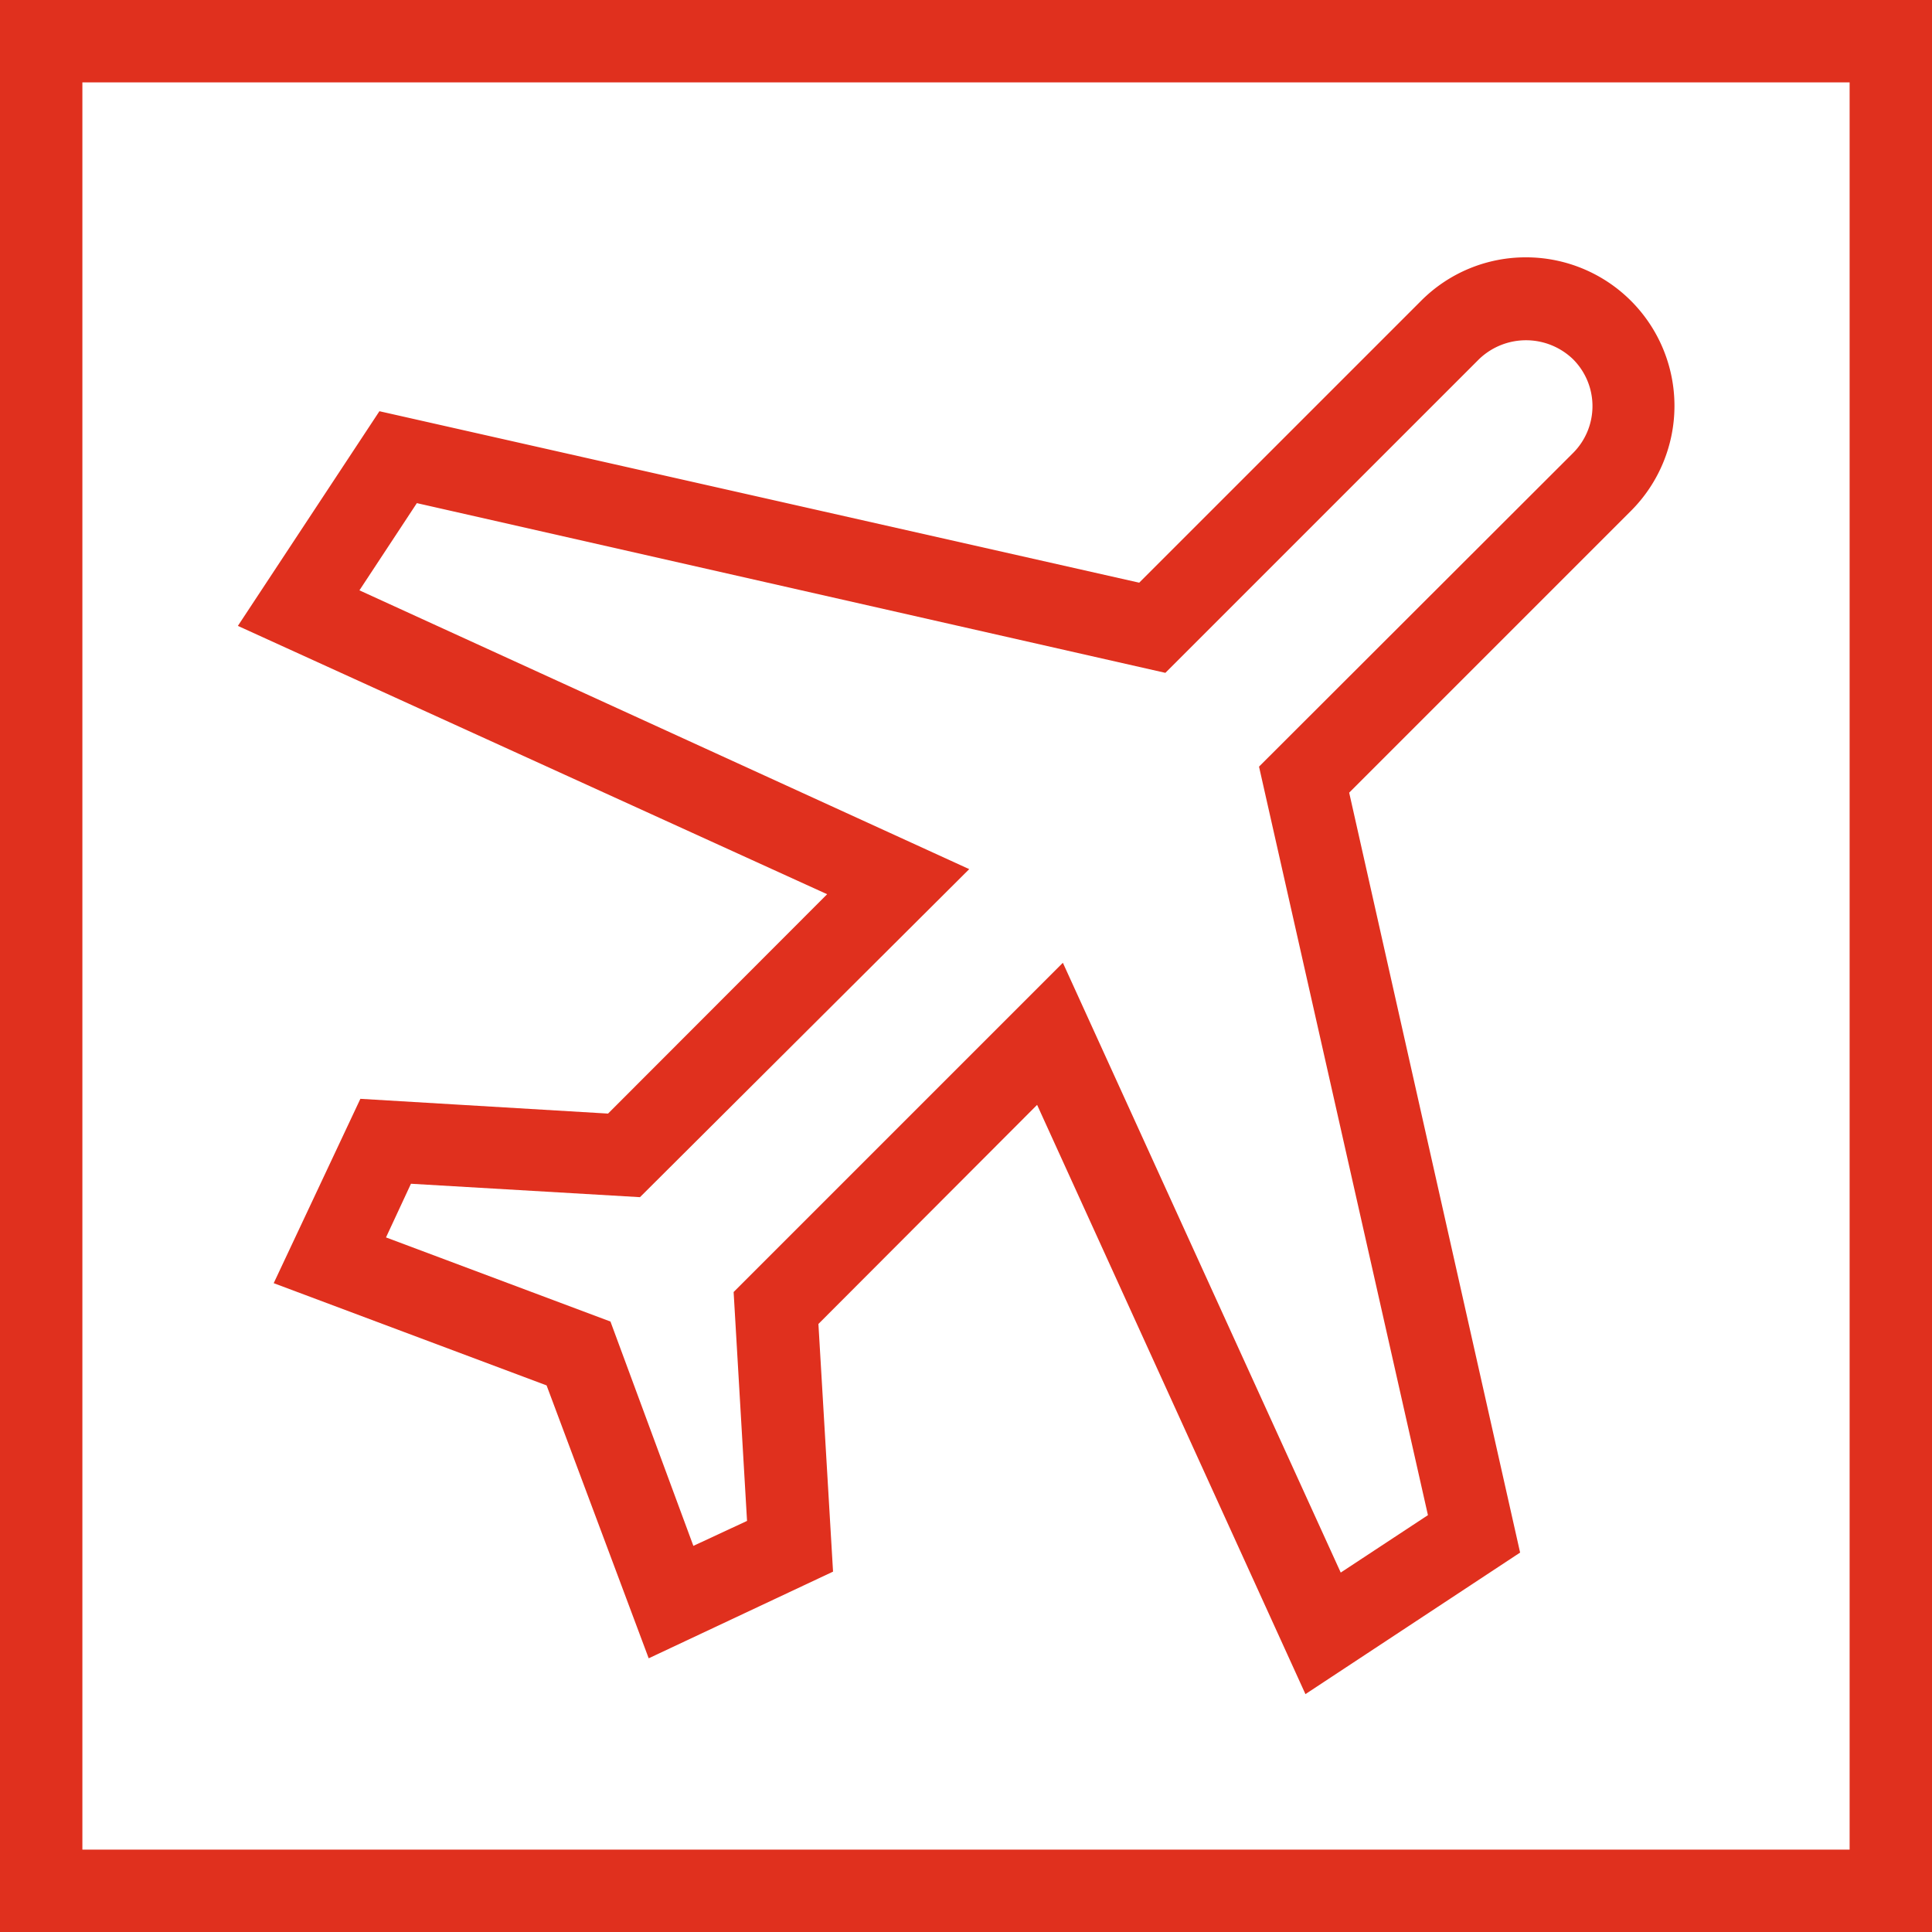
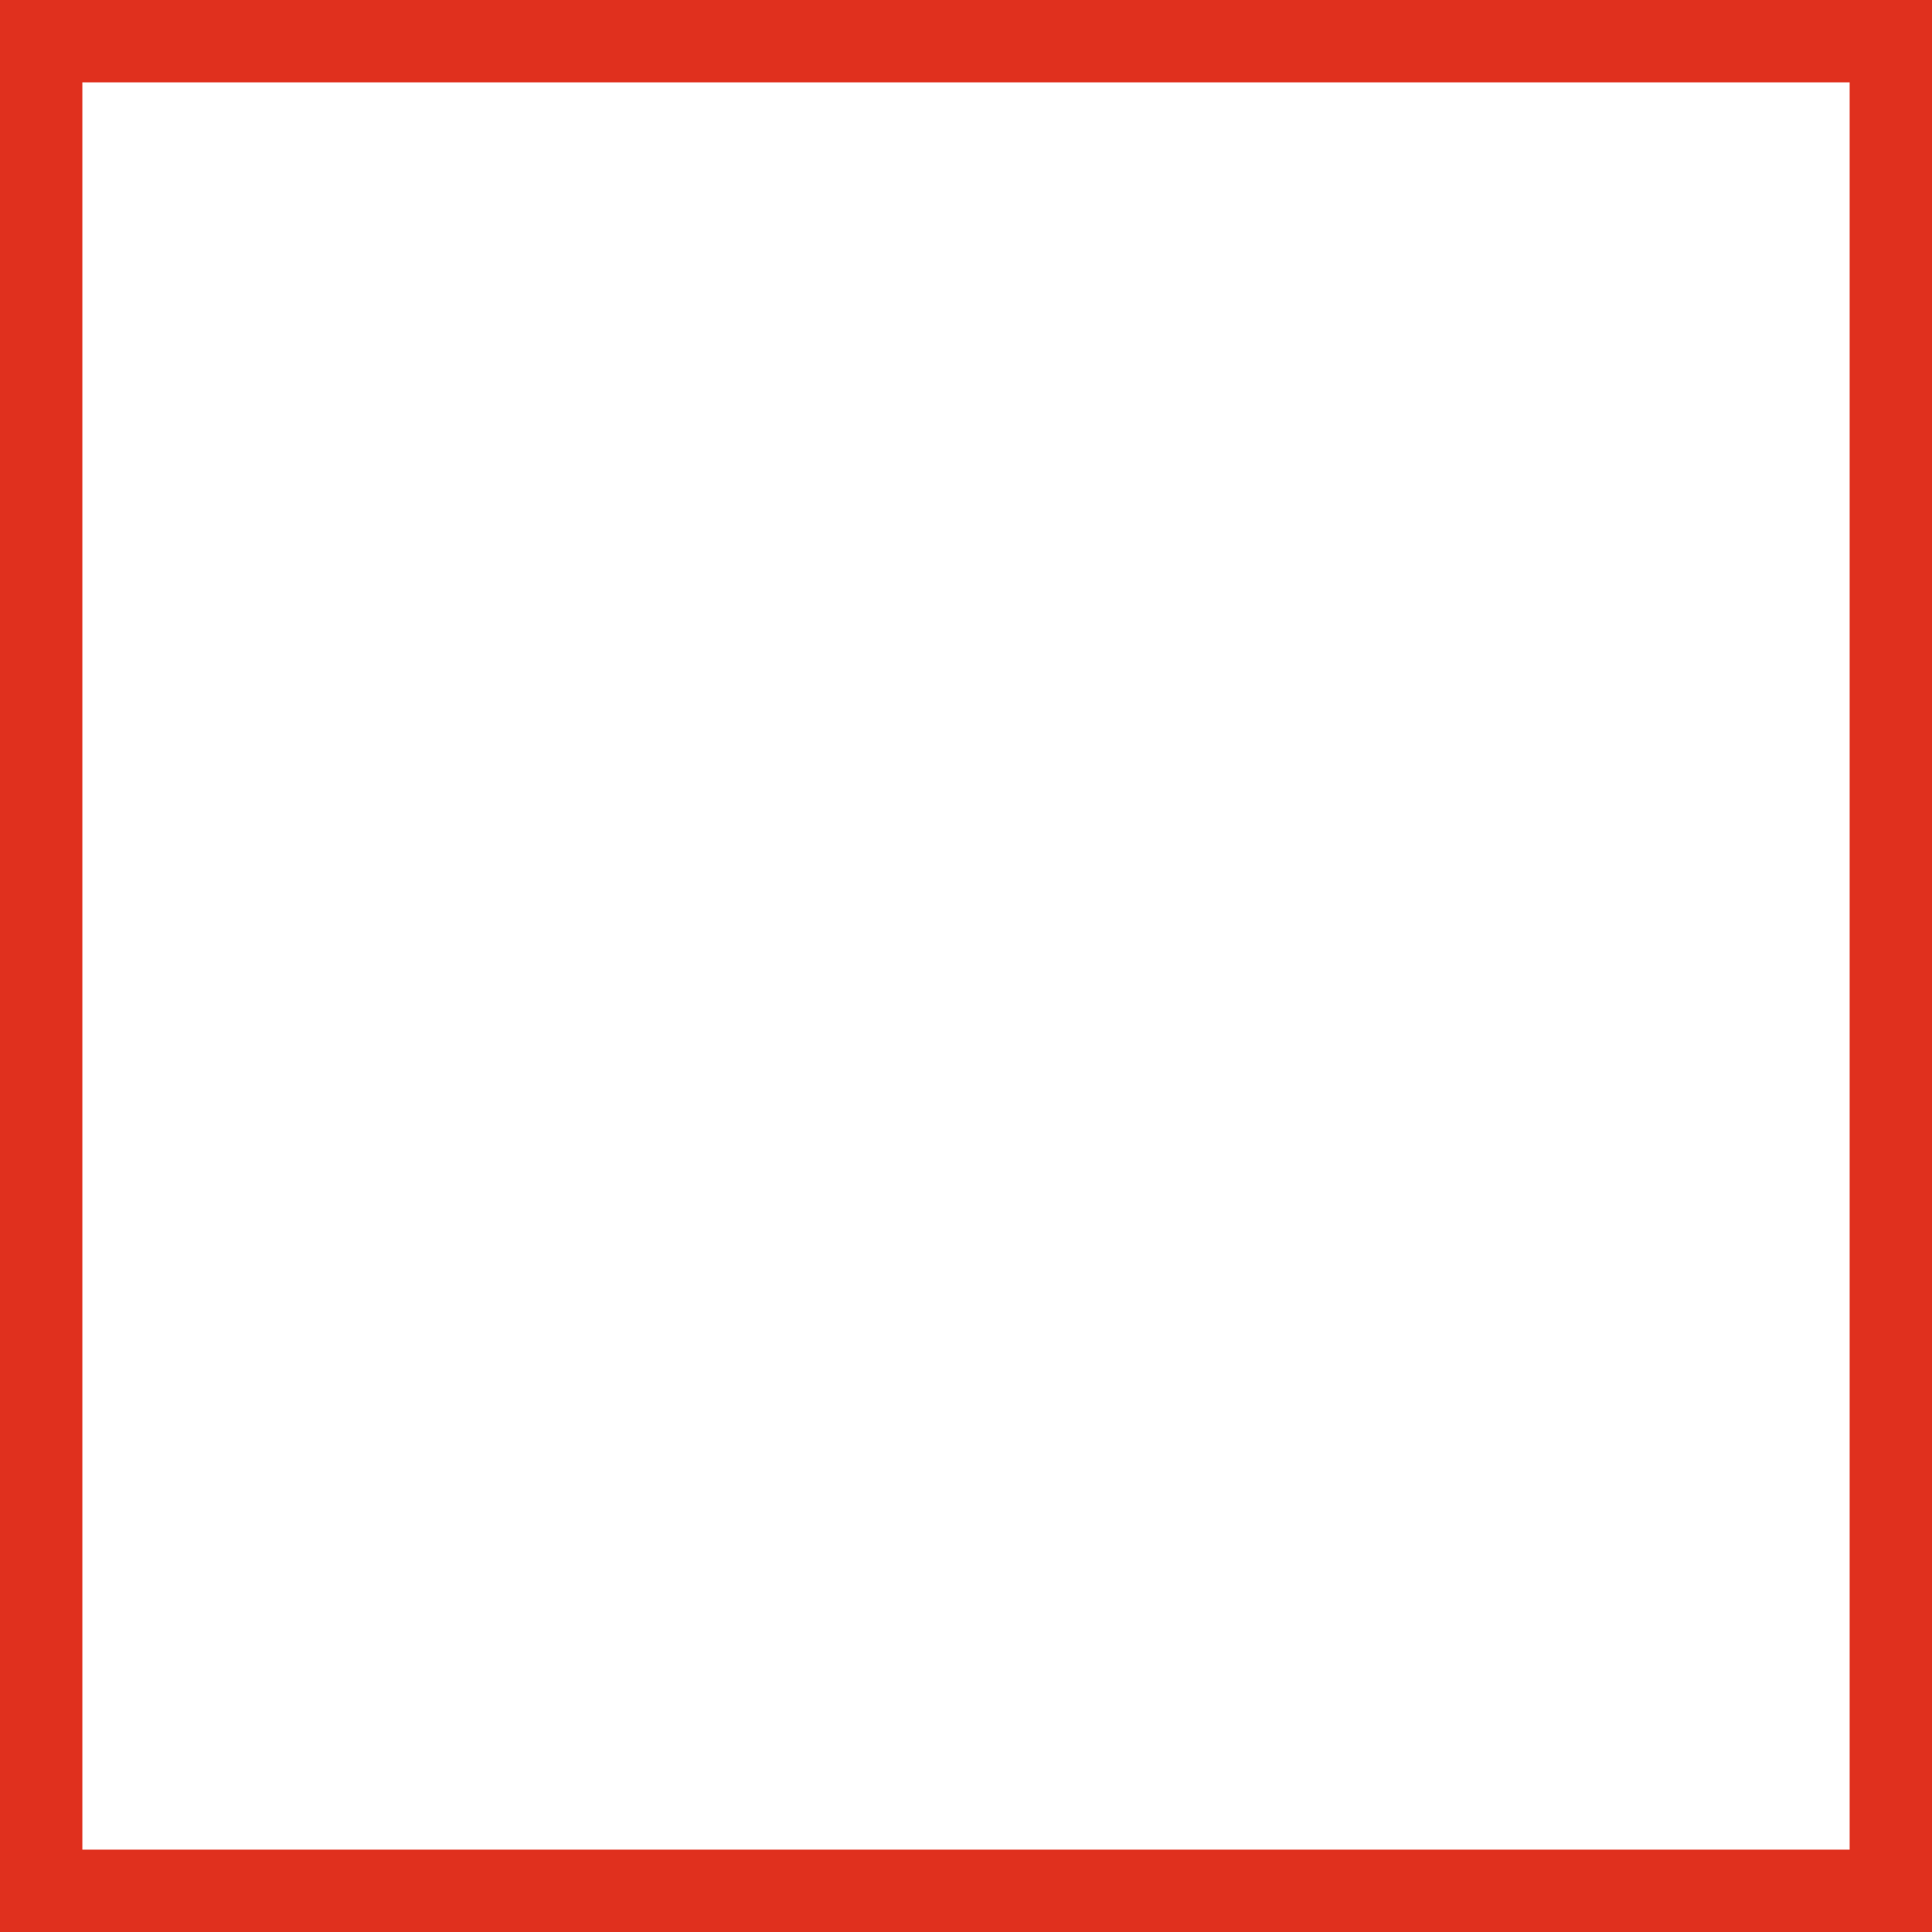
<svg xmlns="http://www.w3.org/2000/svg" id="Layer_1" data-name="Layer 1" viewBox="0 0 144 144">
  <defs>
    <style>.cls-1{fill:#e0301e;}</style>
  </defs>
  <title>PwC_Pictograms_Travel_Red_RGB</title>
  <path class="cls-1" d="M0,0V144H144V0ZM137.86,137.86H6.14V6.14H137.86Z" />
-   <path class="cls-1" d="M45.32,83,26.86,81.9,20.4,95.64l20.34,7.62,7.61,20.34,13.74-6.46L61,98.68,77.3,82.35l20,43.92,16-10.55L100.56,59.08l21-21a11.07,11.07,0,0,0-7.82-18.9,11,11,0,0,0-7.83,3.25l-21,21L28.28,30.65l-10.55,16,43.92,20Zm-18.53-39,4.28-6.5L86.86,50.15l23.38-23.38a5.05,5.05,0,0,1,7,0,4.94,4.94,0,0,1,0,7L93.84,57.14l12.59,55.79-6.5,4.28L79.22,71.76,54.68,96.3l1,17.06-4,1.86L45.5,98.5,28.77,92.23l1.86-4,17.07,1L72.24,64.78Z" />
</svg>